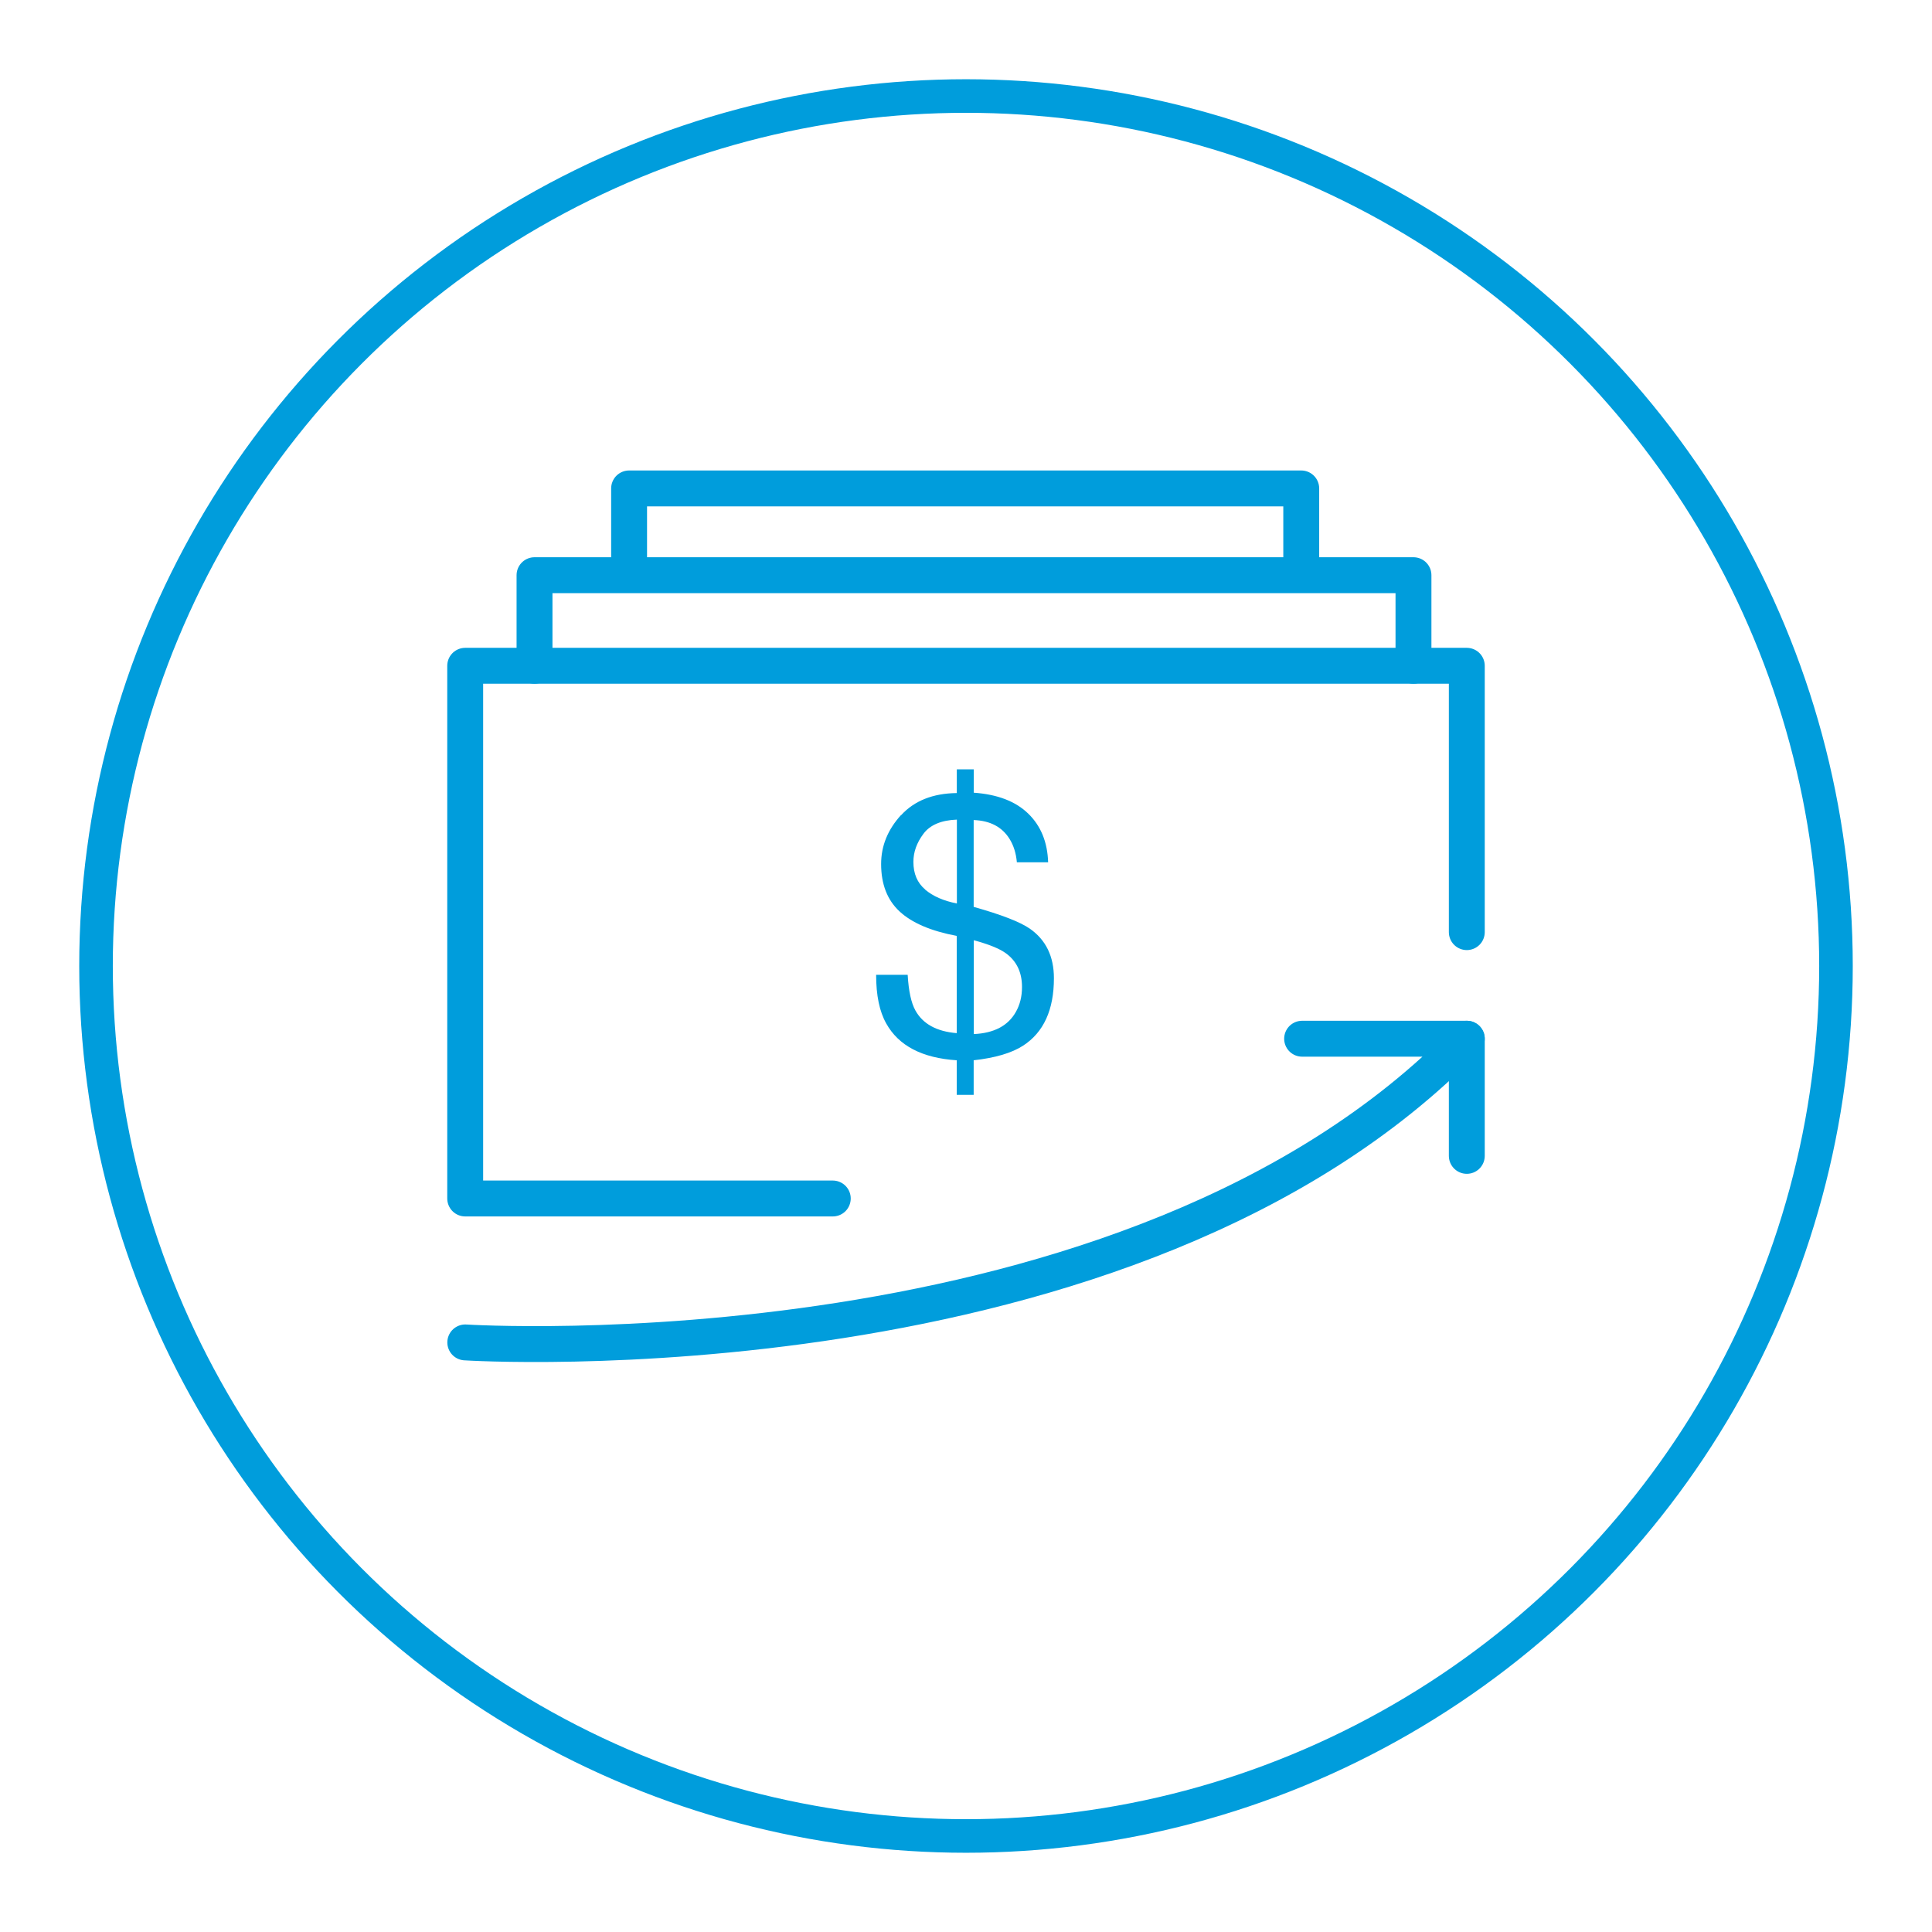
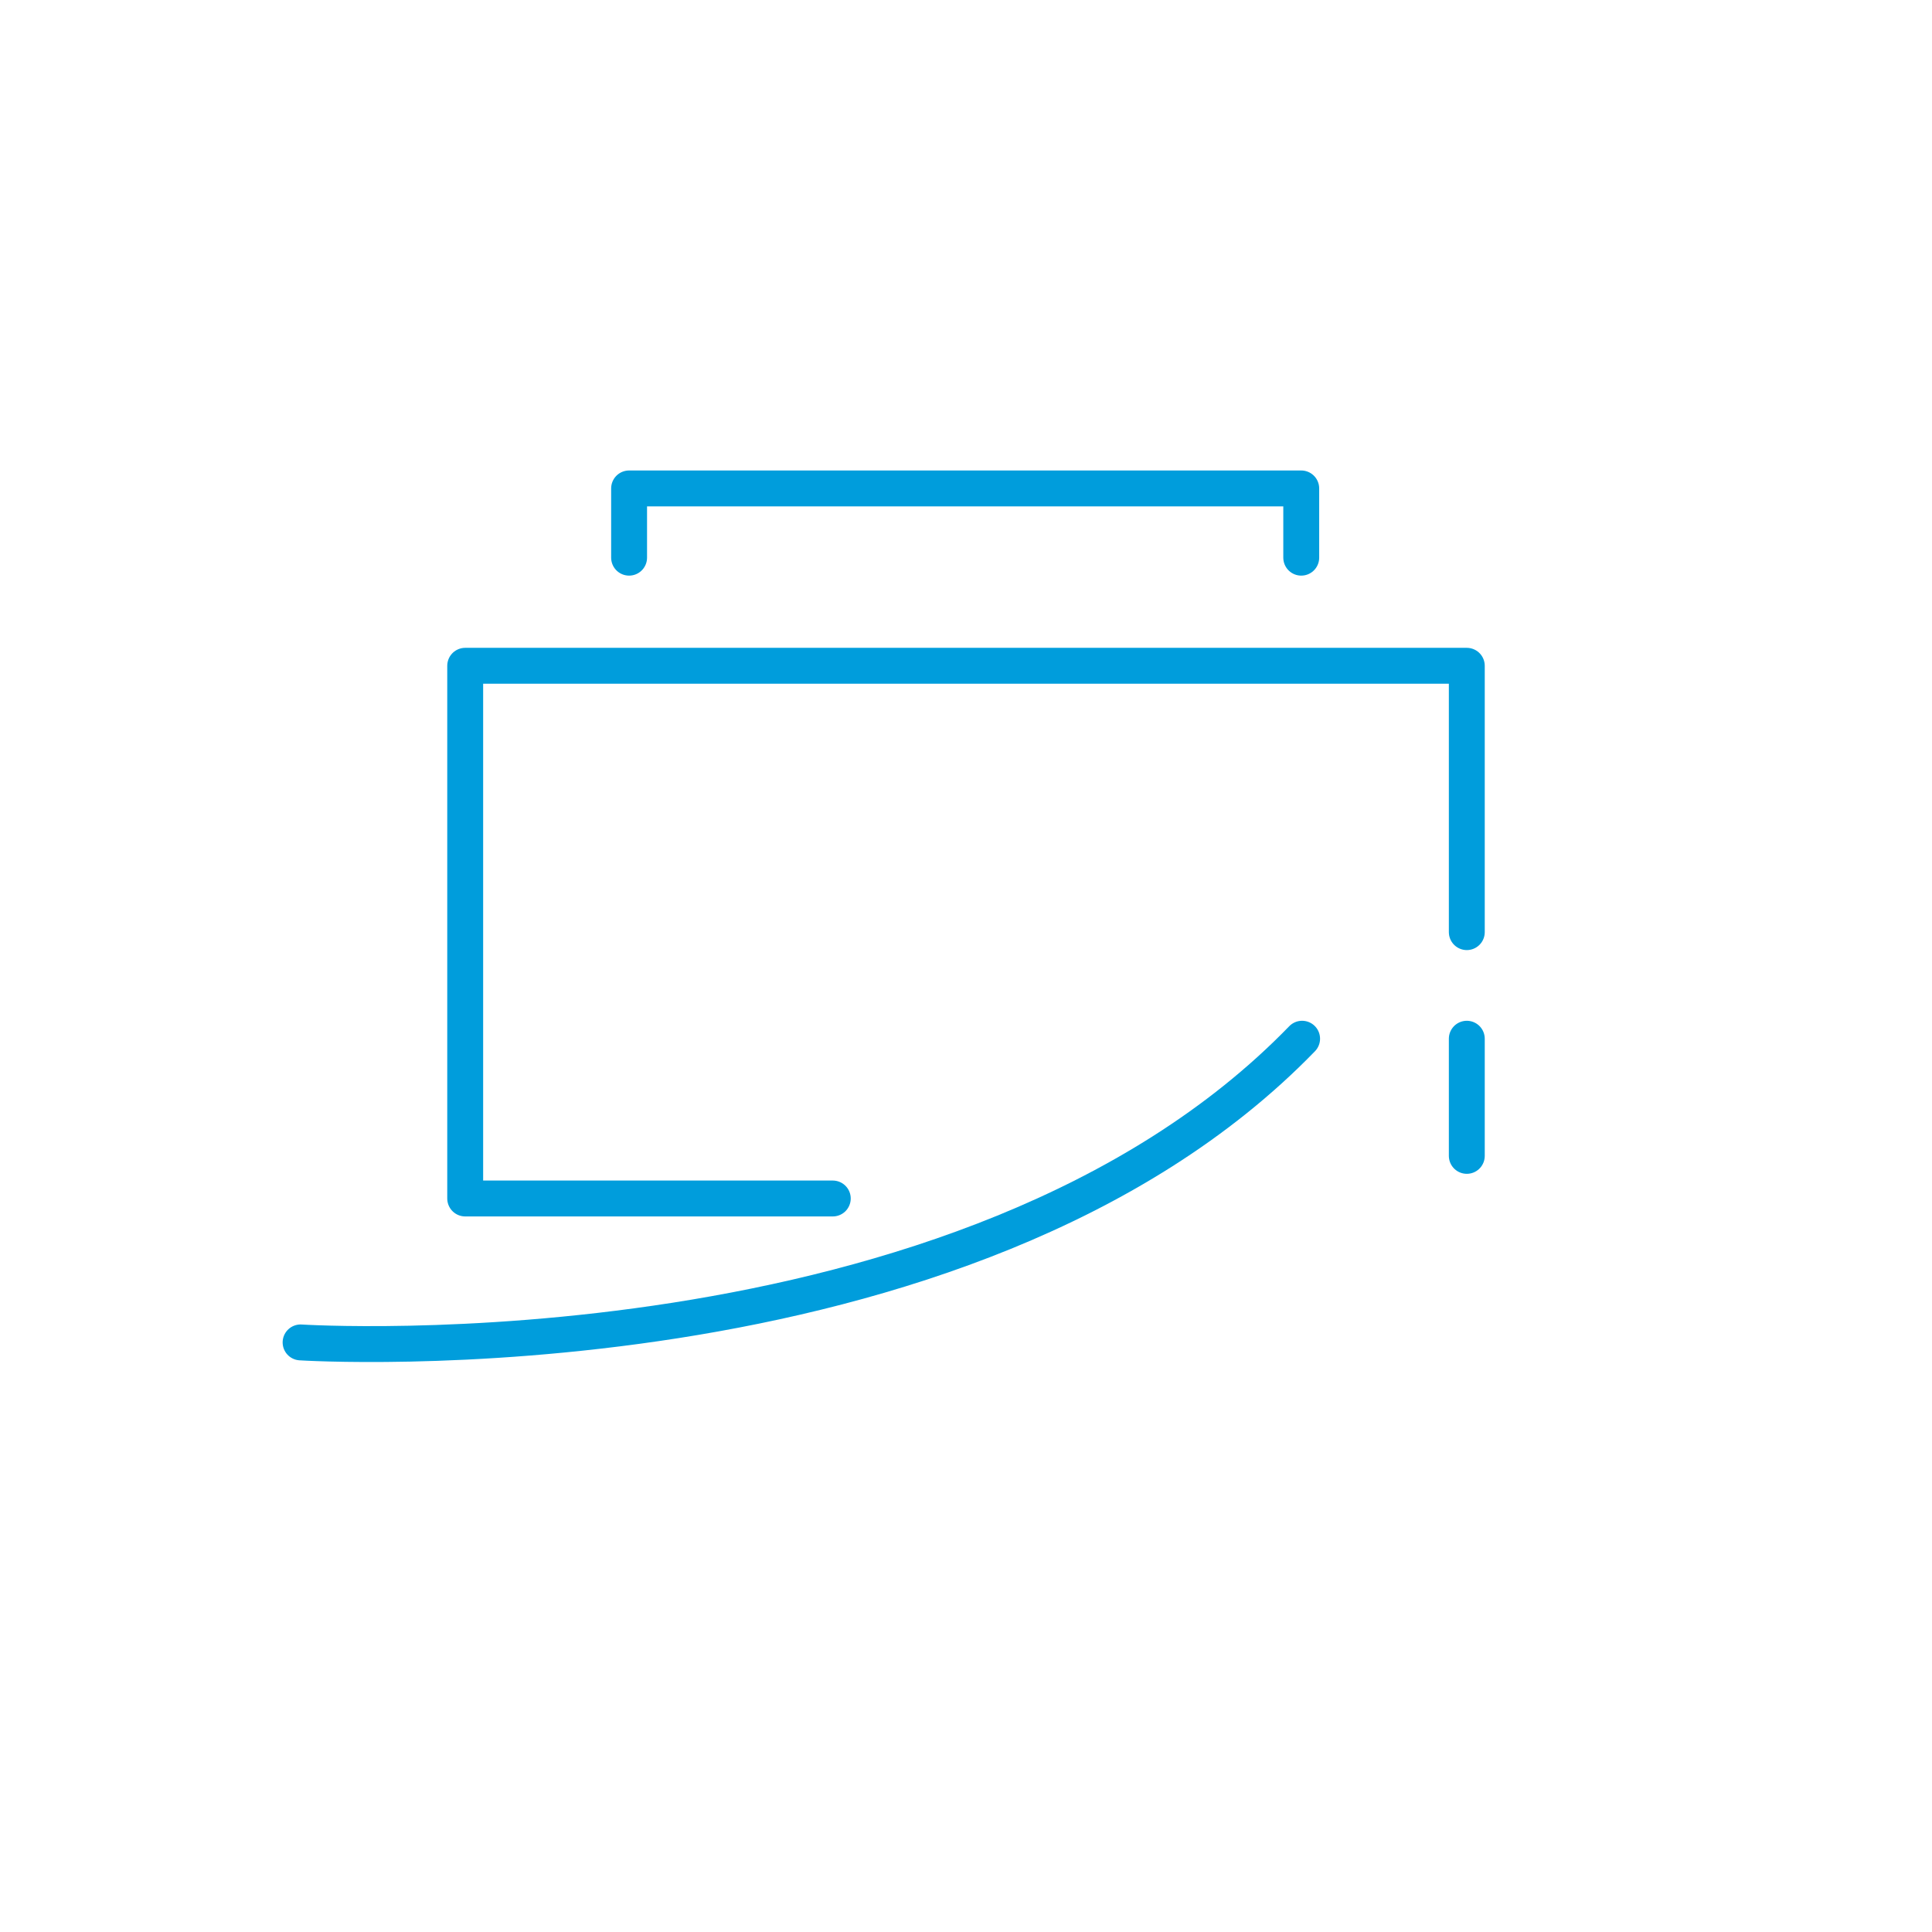
<svg xmlns="http://www.w3.org/2000/svg" id="Layer_1" viewBox="0 0 267 267">
  <defs>
    <style>.cls-1{fill:#009ddc;}.cls-2{stroke-linecap:round;stroke-linejoin:round;stroke-width:4.96px;}.cls-2,.cls-3{fill:none;stroke:#009ddc;}.cls-3{stroke-miterlimit:10;stroke-width:4.64px;}</style>
  </defs>
-   <circle class="cls-3" cx="133.5" cy="133.5" r="120.23" />
  <polyline class="cls-2" points="115.09 165.63 64.29 165.63 64.29 92.01 202.71 92.01 202.71 128.82" />
-   <polyline class="cls-2" points="73.87 92.01 73.87 79.49 195.34 79.49 195.34 92.01" />
  <polyline class="cls-2" points="86.94 77.07 86.94 67.5 179.83 67.5 179.83 77.07" />
-   <path class="cls-2" d="m179.95,143.55h22.76c-46.38,47.86-138.41,41.97-138.41,41.97" />
+   <path class="cls-2" d="m179.95,143.55c-46.38,47.86-138.41,41.97-138.41,41.97" />
  <line class="cls-2" x1="202.71" y1="159.74" x2="202.71" y2="143.55" />
-   <path class="cls-1" d="m124.53,112.66c1.83-2,4.4-3.02,7.7-3.06v-3.28h2.34v3.23c3.27.23,5.78,1.19,7.53,2.89s2.66,3.94,2.75,6.73h-4.32c-.11-1.25-.45-2.33-1.01-3.23-1.03-1.66-2.69-2.53-4.96-2.61v12c3.81,1.07,6.4,2.07,7.76,3.01,2.22,1.55,3.33,3.83,3.33,6.85,0,4.37-1.42,7.48-4.26,9.32-1.58,1.02-3.86,1.69-6.83,2.02v4.78h-2.34v-4.78c-4.78-.31-8.03-2.01-9.74-5.08-.94-1.66-1.4-3.9-1.4-6.73h4.36c.13,2.25.49,3.89,1.07,4.93,1.03,1.86,2.93,2.9,5.71,3.13v-13.44c-3.57-.67-6.2-1.8-7.9-3.38-1.7-1.58-2.55-3.76-2.55-6.56,0-2.5.92-4.75,2.75-6.76Zm3.32,10.28c1.09.92,2.55,1.56,4.39,1.92v-11.59c-2.17.08-3.72.74-4.63,1.97-.92,1.23-1.38,2.52-1.38,3.87,0,1.63.54,2.9,1.63,3.82Zm12.55,16.89c.56-.99.84-2.13.84-3.43,0-2.05-.76-3.61-2.27-4.69-.87-.62-2.33-1.21-4.39-1.77v12.97c2.81-.13,4.75-1.16,5.82-3.08Z" />
</svg>